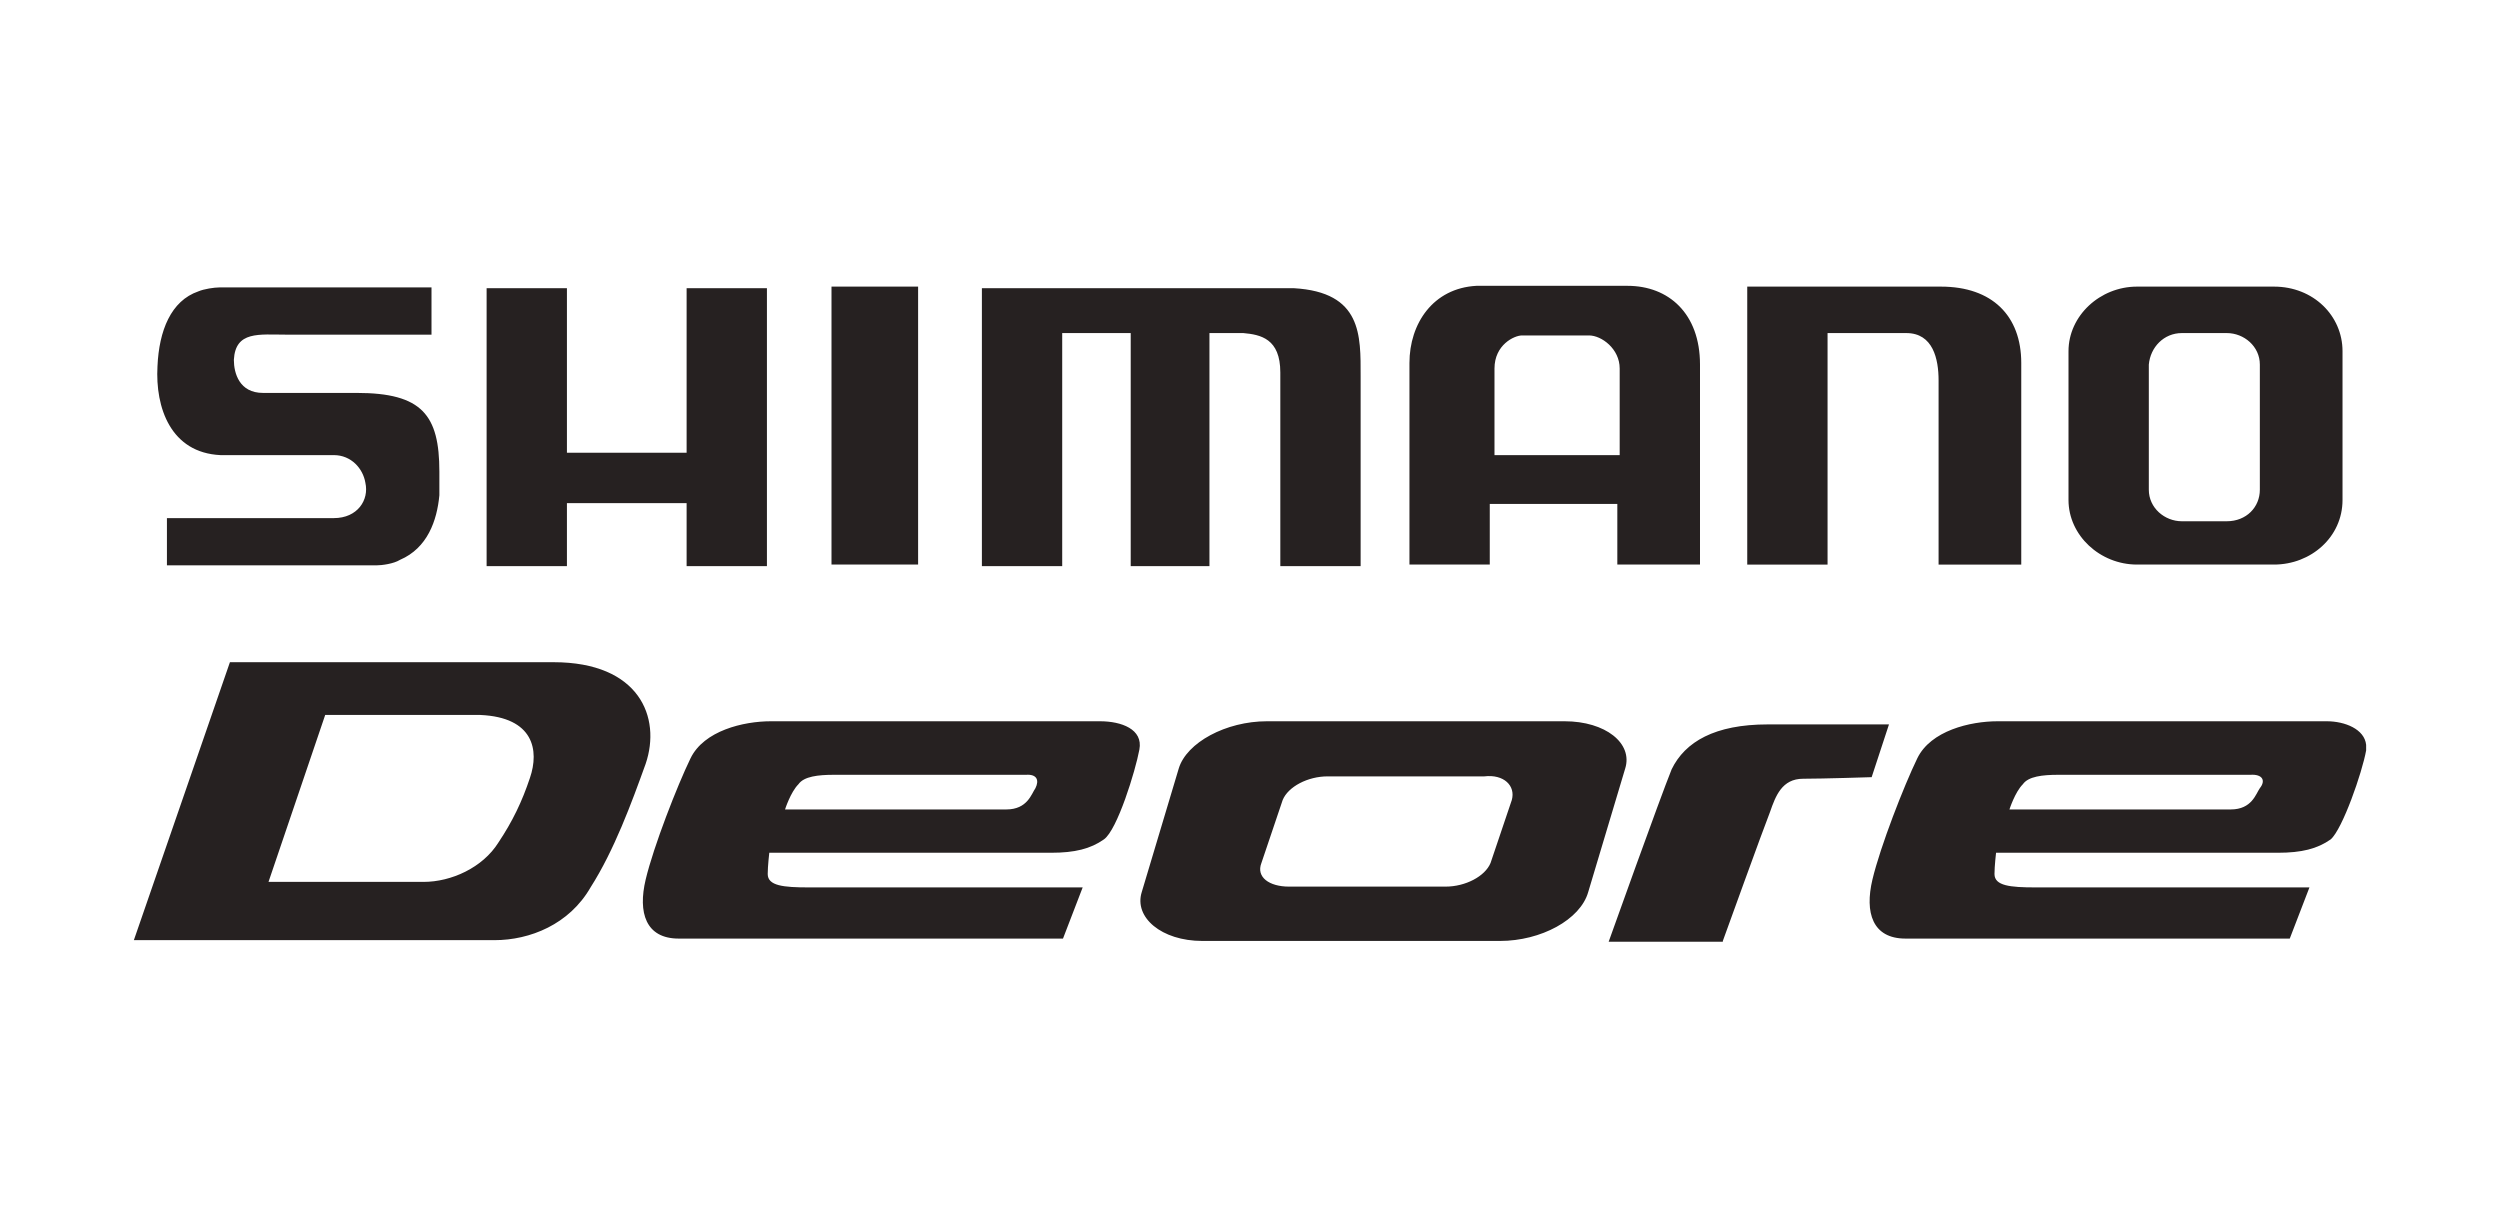
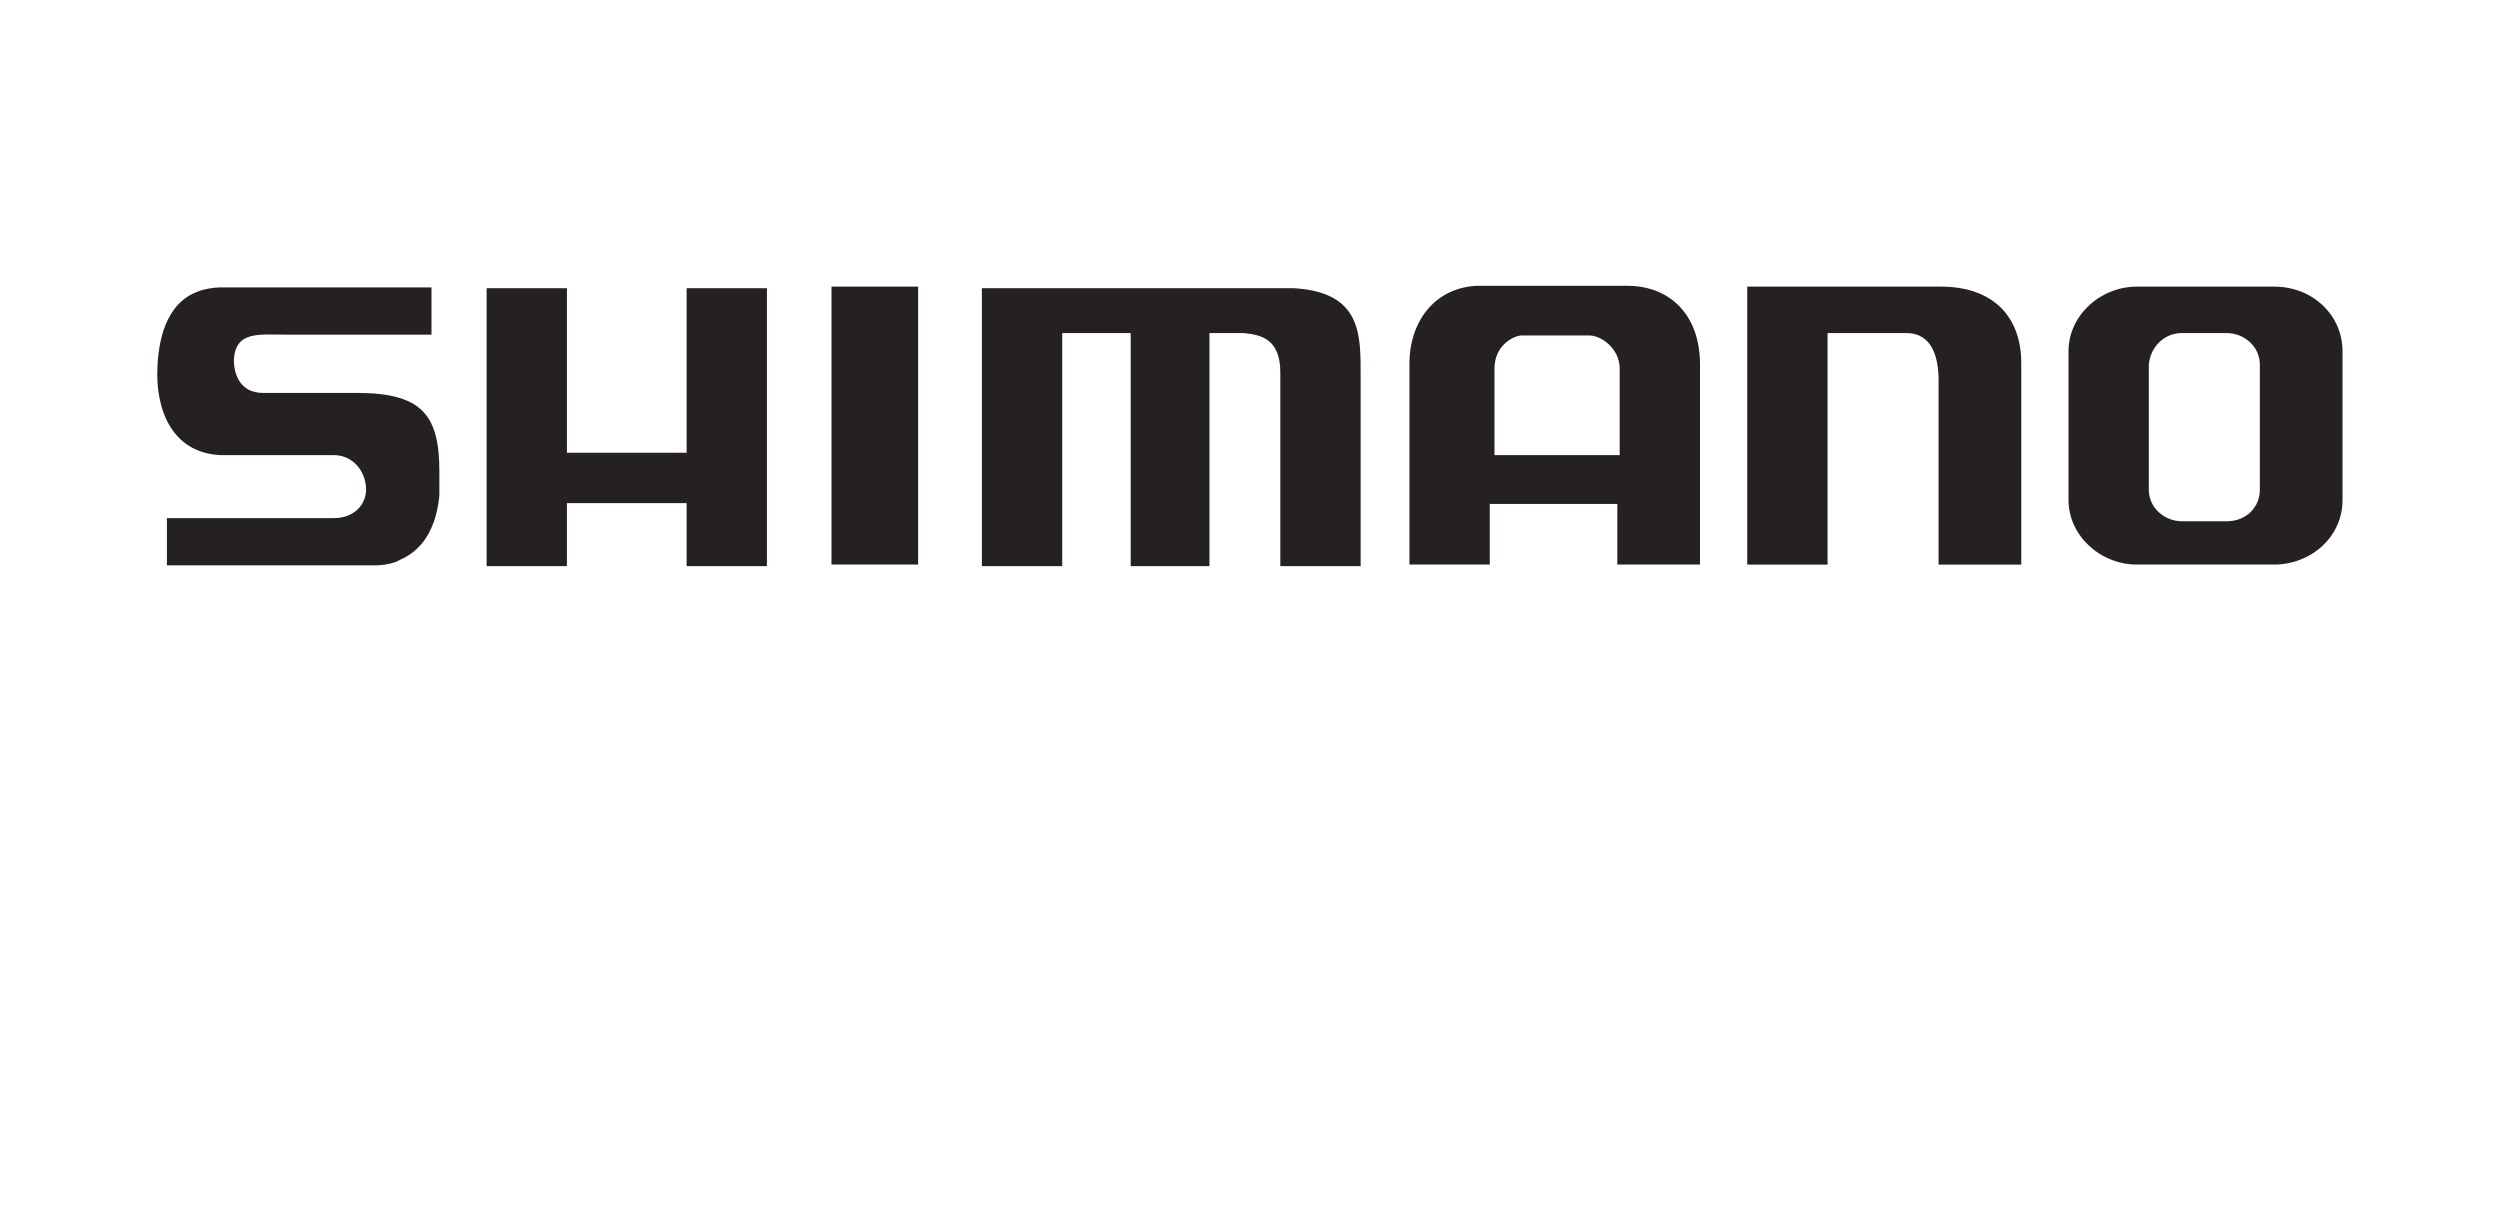
<svg xmlns="http://www.w3.org/2000/svg" version="1.1" id="Layer_3" x="0px" y="0px" viewBox="138.9 439.4 317.5 155.9" enable-background="new 138.9 439.4 317.5 155.9" xml:space="preserve">
  <g>
-     <path fill="#262121" d="M357.7,558.9c0,0,5.2-14.4,6-16.4c0.7-2,1.5-4.2,4.2-4.2c2.5,0,8.7-0.2,8.7-0.2l2.2-6.7c0,0-8.7,0-15.4,0   s-10.5,2.2-12.2,5.7c-1.5,3.7-8,21.9-8,21.9H357.7L357.7,558.9z M439.4,534.7L439.4,534.7V534c-0.2-2-2.7-3-5-3   c-2.5,0-38.1,0-41.8,0c-3.5,0-8.5,1.2-10.2,4.7c-1.7,3.5-4.7,11.2-5.7,15.4c-1,4.2,0,7.5,4.2,7.5c4.2,0,48.8,0,48.8,0l2.5-6.5   c0,0-31.6,0-34.8,0c-3.2,0-5.2-0.2-5.2-1.7c0-1,0.2-2.7,0.2-2.7s32.6,0,35.8,0c3,0,5-0.5,6.7-1.7   C436.4,544.7,438.9,537.5,439.4,534.7L439.4,534.7z M330.9,541L330.9,541l-2.7,8c-0.7,1.7-3.2,3-5.7,3h-19.9c-2.5,0-4.2-1.2-3.5-3   l2.7-8c0.7-1.7,3.2-3,5.7-3h19.9C329.9,537.7,331.4,539.2,330.9,541L330.9,541z M337.6,531L337.6,531h-37.8c-5.2,0-10.2,2.7-11.2,6   l-4.7,15.7c-1,3.2,2.5,6.2,7.7,6.2h37.8c5.2,0,10.2-2.7,11.2-6.2l4.7-15.7C346.3,533.8,342.8,531,337.6,531L337.6,531z    M425.9,539.5L425.9,539.5c-0.5,0.7-1,2.7-3.7,2.7c-2.5,0-28.1,0-28.1,0s0.7-2.2,1.7-3.2c0.7-1,2.5-1.2,4.5-1.2   c1.7,0,22.6,0,24.4,0C426.2,537.7,426.7,538.5,425.9,539.5L425.9,539.5z M270.4,539.5L270.4,539.5c-0.5,0.7-1,2.7-3.7,2.7   c-2.5,0-28.1,0-28.1,0s0.7-2.2,1.7-3.2c0.7-1,2.5-1.2,4.5-1.2c1.7,0,22.6,0,24.4,0C270.6,537.7,270.9,538.5,270.4,539.5   L270.4,539.5z M278.6,531L278.6,531c-2.5,0-38.1,0-41.8,0c-3.5,0-8.5,1.2-10.2,4.7c-1.7,3.5-4.7,11.2-5.7,15.4   c-1,4.2,0,7.5,4.2,7.5s48.8,0,48.8,0l2.5-6.5c0,0-31.6,0-34.8,0s-5.2-0.2-5.2-1.7c0-1,0.2-2.7,0.2-2.7s32.6,0,35.8,0   c3,0,5-0.5,6.7-1.7c1.7-1.2,4-8.7,4.5-11.4C284.1,532,281.3,531,278.6,531L278.6,531z M206.2,538.2L206.2,538.2c-1,3-2.2,5.5-4,8.2   c-2,3.2-6,5-9.5,5c-2.5,0,1,0-19.7,0l7.2-21.2c0,0,12.9,0,19.7,0C206.7,530.5,207.4,534.7,206.2,538.2L206.2,538.2z M209.2,523.5   L209.2,523.5c-11.2,0-41.1,0-41.1,0l-12.2,35.3c0,0,43.3,0,45.8,0c4.5,0,9.5-2,12.2-6.7c3-4.7,5.2-10.7,7-15.7   C222.9,530.5,220.1,523.5,209.2,523.5L209.2,523.5z" />
    <path fill="#262121" d="M344.6,486.2v11h-15.9v-11c0-3,2.5-4.2,3.5-4.2h8.5C342.3,482,344.6,483.7,344.6,486.2L344.6,486.2z    M416,481.7h5.7c2.2,0,4.2,1.7,4.2,4v15.9c0,2.2-1.7,4-4.2,4H416c-2.2,0-4.2-1.7-4.2-4v-15.9C412,483.5,413.7,481.7,416,481.7   L416,481.7z M317.9,485.5v25.6h10.2v-7.7h16.2v7.7h10.5v-25.4c0-6.5-4-10-9.2-10h-19.2C320.9,476,317.9,480.5,317.9,485.5   L317.9,485.5z M436.4,502.9V484c0-4.5-3.7-8.2-8.7-8.2l0,0h-17.4c-4.7,0-8.7,3.7-8.7,8.2v18.9c0,4.5,4,8.2,8.7,8.2l0,0h17.4   C432.4,511.1,436.4,507.6,436.4,502.9L436.4,502.9z M166.9,497.2c0,0,0.2,0,0.5,0h13.9c2.2,0,3.7,1.7,4,3.5c0.5,2.2-1,4.5-4,4.5   h-21.2v6H182c2,0,4,0,4.7,0c0.7,0,2.2-0.2,3-0.7c3.5-1.5,4.7-5,5-8.2c0-1,0-2,0-3c0-7.2-2.2-10-10.5-10h-11.9c-3,0-3.7-2.5-3.7-4.2   c0.2-3.7,3.2-3.2,6.7-3.2h18.4v-6h-26.9c-0.7,0-2,0.2-2.7,0.5c-3.5,1.2-5,5-5.2,9.5C158.6,491.2,160.6,496.9,166.9,497.2   L166.9,497.2z M385.1,487.7v23.4h10.5v-25.6c0-6-3.7-9.7-10.2-9.7h-24.6v35.3h10.2v-29.4h10C384.4,481.7,385.1,485,385.1,487.7   L385.1,487.7z M296.8,481.7c2.2,0.2,4.7,0.7,4.7,5v24.6h10.2v-24.1c0-5.2,0.2-10.7-8.5-11.2h-39.6v35.3h10.2v-29.6h8.7v29.6h10   v-29.6H296.8L296.8,481.7z M244.5,475.8v35.3h11v-35.3H244.5L244.5,475.8z M210.9,476h-10.2v35.3h10.2v-8h15.2v8h10.2V476h-10.2   v20.9h-15.2V476L210.9,476z" />
  </g>
</svg>